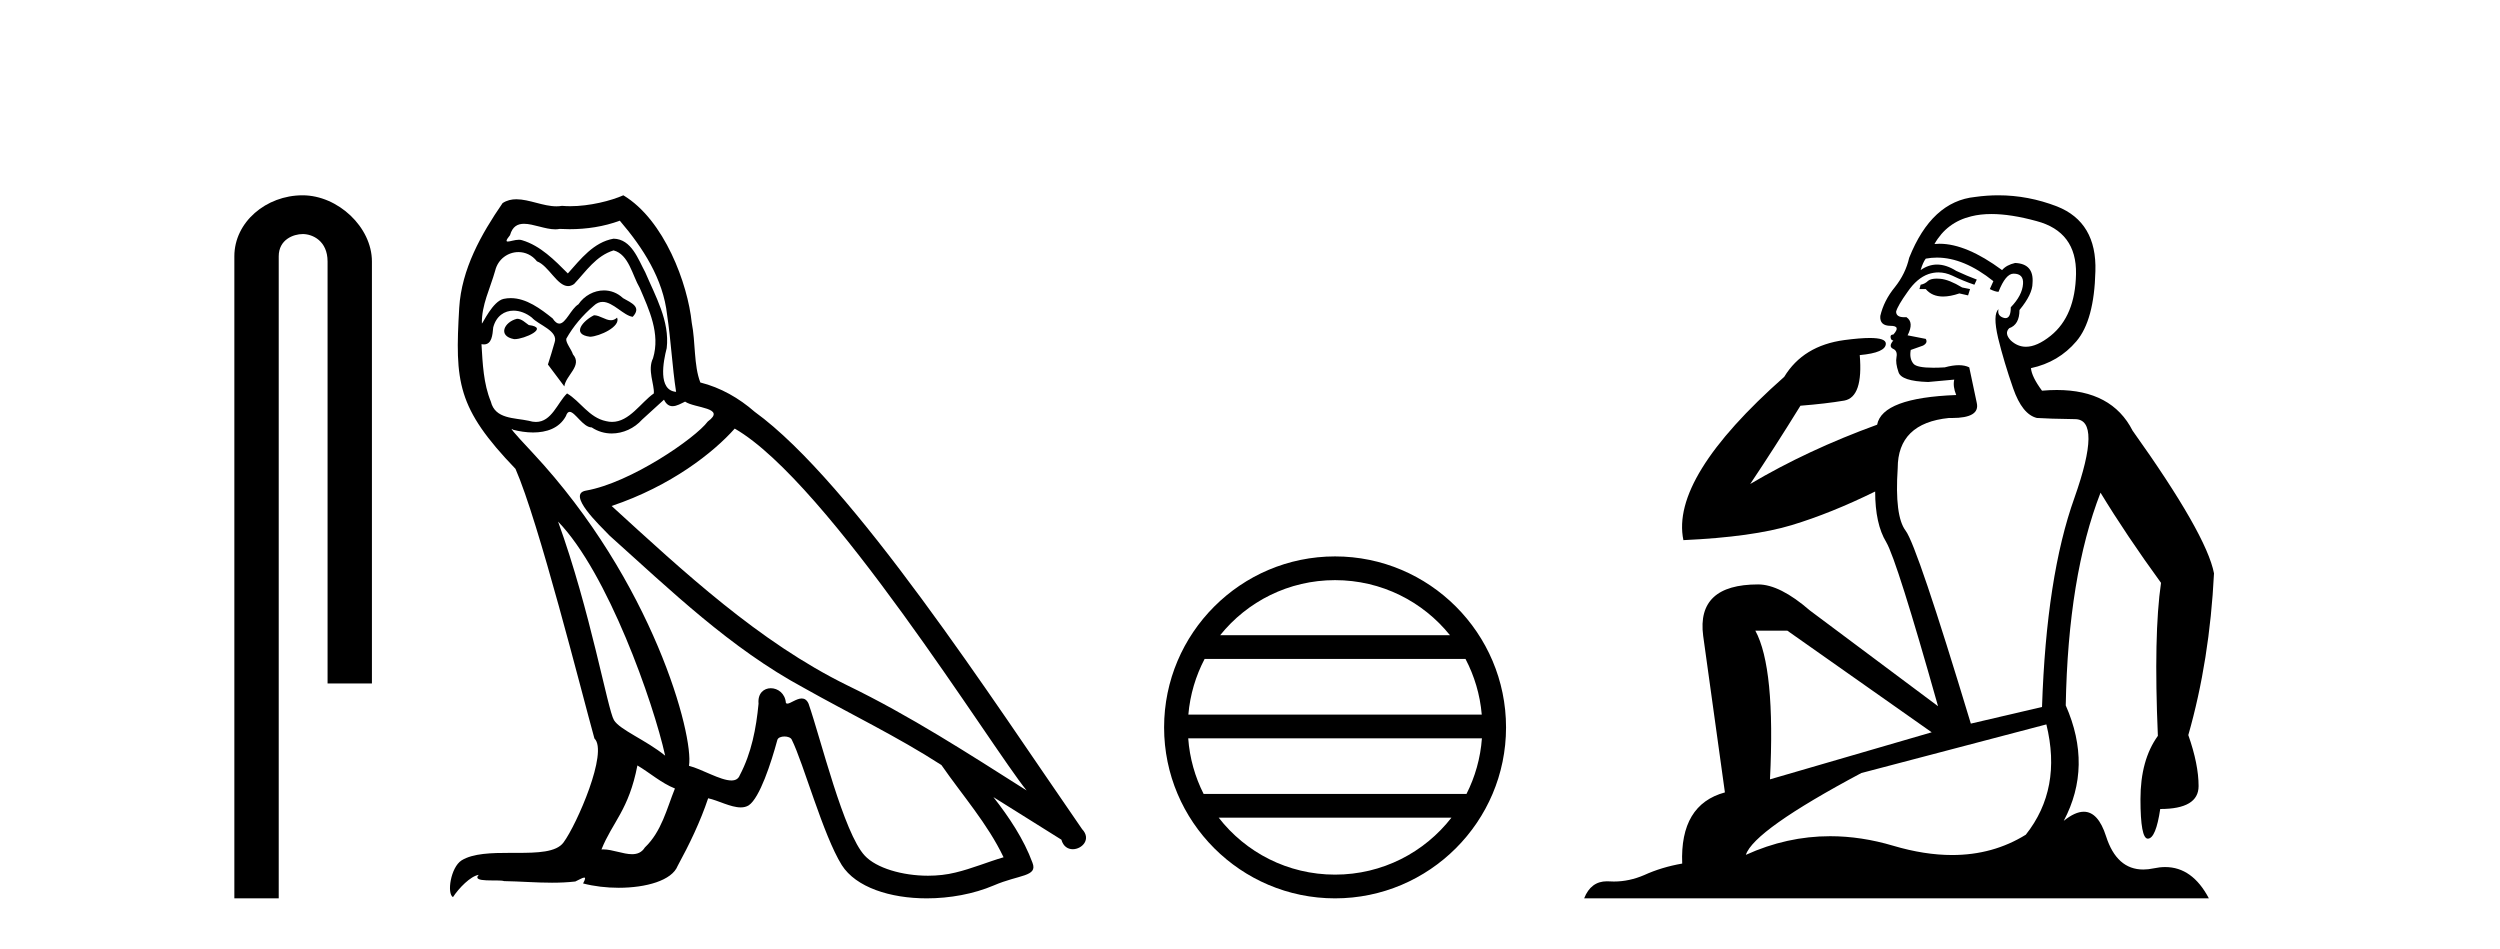
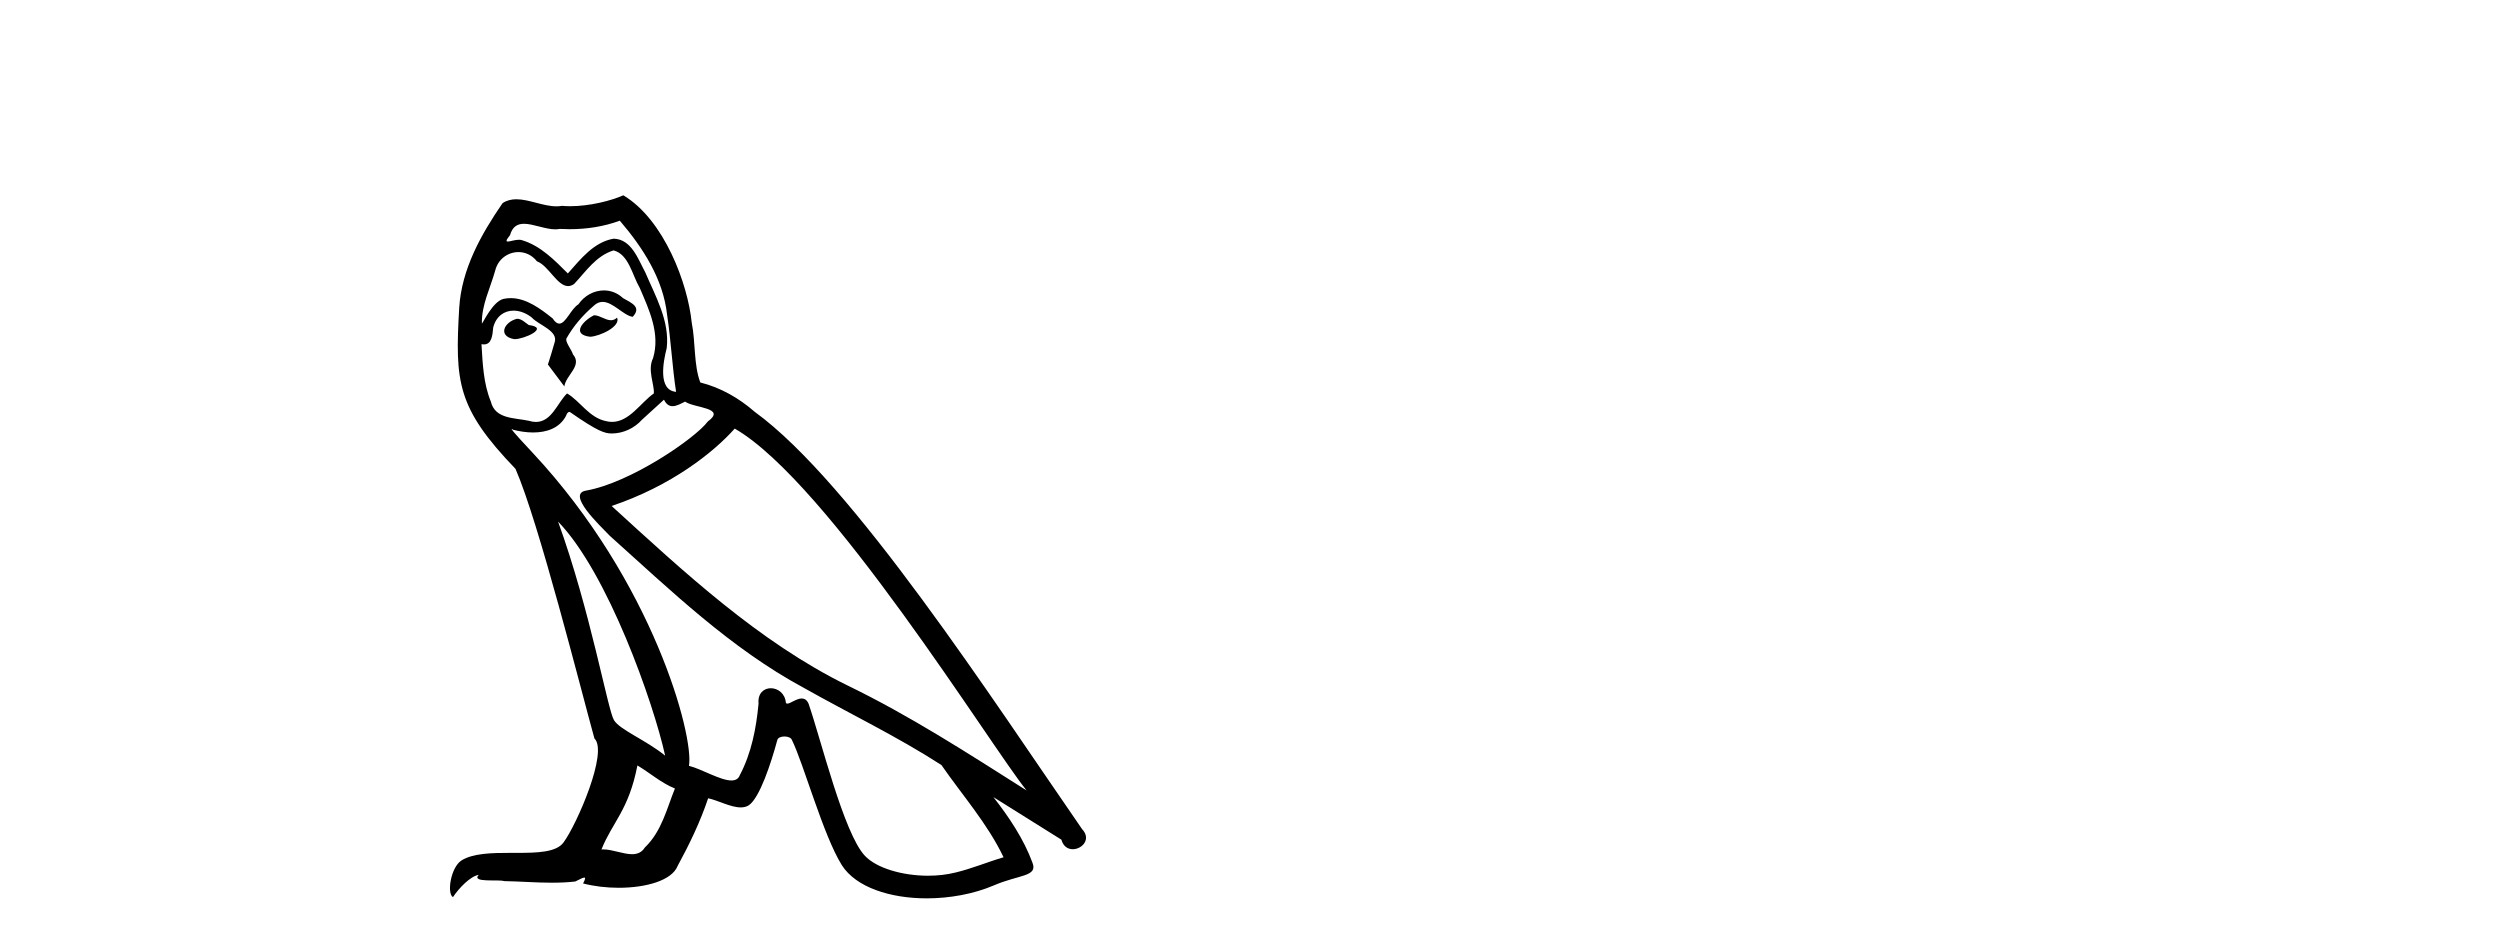
<svg xmlns="http://www.w3.org/2000/svg" width="108.0" height="41.0">
-   <path d="M 13.069 8.437 C 11.5 8.437 10.124 9.591 10.124 11.072 L 10.124 38.809 L 12.041 38.809 L 12.041 11.072 C 12.041 10.346 12.68 10.111 13.081 10.111 C 13.502 10.111 14.151 10.406 14.151 11.296 L 14.151 29.526 L 16.067 29.526 L 16.067 11.296 C 16.067 9.813 14.598 8.437 13.069 8.437 Z" style="fill:#000000;stroke:none" />
-   <path d="M 25.662 13.619 C 25.206 13.839 24.649 14.447 25.493 14.548 C 25.898 14.531 26.827 14.109 26.658 13.721 L 26.658 13.721 C 26.571 13.804 26.482 13.834 26.392 13.834 C 26.153 13.834 25.908 13.619 25.662 13.619 ZM 22.336 13.771 C 21.779 13.906 21.492 14.514 22.201 14.649 C 22.213 14.65 22.225 14.651 22.238 14.651 C 22.646 14.651 23.759 14.156 22.843 14.042 C 22.691 13.94 22.539 13.771 22.336 13.771 ZM 26.776 9.534 C 27.772 10.699 28.65 12.049 28.819 13.603 C 28.988 14.717 29.038 15.831 29.207 16.928 C 28.414 16.861 28.65 15.628 28.802 15.038 C 28.937 13.873 28.313 12.792 27.874 11.762 C 27.57 11.205 27.283 10.328 26.506 10.311 C 25.645 10.463 25.088 11.189 24.531 11.813 C 23.957 11.239 23.349 10.615 22.556 10.378 C 22.515 10.363 22.468 10.357 22.419 10.357 C 22.241 10.357 22.033 10.435 21.937 10.435 C 21.854 10.435 21.855 10.377 22.033 10.159 C 22.14 9.78 22.362 9.668 22.638 9.668 C 23.04 9.668 23.554 9.907 23.987 9.907 C 24.052 9.907 24.116 9.901 24.177 9.889 C 24.319 9.897 24.462 9.901 24.605 9.901 C 25.343 9.901 26.083 9.789 26.776 9.534 ZM 26.506 10.817 C 27.165 10.986 27.317 11.898 27.637 12.438 C 28.042 13.383 28.532 14.413 28.211 15.476 C 27.958 15.983 28.279 16.624 28.245 16.996 C 27.682 17.391 27.188 18.226 26.44 18.226 C 26.358 18.226 26.274 18.216 26.185 18.194 C 25.443 18.042 25.071 17.333 24.497 16.996 C 24.082 17.397 23.836 18.228 23.151 18.228 C 23.057 18.228 22.955 18.212 22.843 18.178 C 22.218 18.042 21.391 18.11 21.205 17.35 C 20.885 16.574 20.851 15.713 20.8 14.869 L 20.8 14.869 C 20.837 14.876 20.872 14.879 20.903 14.879 C 21.245 14.879 21.276 14.483 21.307 14.143 C 21.438 13.649 21.792 13.42 22.185 13.42 C 22.45 13.42 22.733 13.524 22.978 13.721 C 23.265 14.042 24.143 14.295 23.957 14.801 C 23.873 15.105 23.771 15.426 23.67 15.747 L 24.379 16.692 C 24.447 16.202 25.173 15.797 24.751 15.308 C 24.683 15.088 24.43 14.801 24.464 14.632 C 24.767 14.092 25.173 13.619 25.645 13.214 C 25.773 13.09 25.903 13.042 26.032 13.042 C 26.485 13.042 26.94 13.635 27.333 13.687 C 27.722 13.265 27.3 13.096 26.911 12.877 C 26.671 12.65 26.38 12.546 26.09 12.546 C 25.668 12.546 25.247 12.766 24.987 13.147 C 24.666 13.339 24.443 13.98 24.161 13.98 C 24.073 13.98 23.978 13.917 23.873 13.755 C 23.357 13.342 22.74 12.879 22.064 12.879 C 21.965 12.879 21.864 12.889 21.762 12.91 C 21.285 13.009 20.855 13.976 20.819 13.976 C 20.818 13.976 20.818 13.975 20.817 13.974 C 20.8 13.181 21.172 12.472 21.391 11.695 C 21.514 11.185 21.951 10.89 22.397 10.89 C 22.688 10.89 22.984 11.016 23.197 11.29 C 23.7 11.476 24.068 12.359 24.541 12.359 C 24.624 12.359 24.71 12.332 24.801 12.269 C 25.325 11.712 25.747 11.053 26.506 10.817 ZM 24.109 22.533 C 26.253 24.744 28.228 30.349 28.735 32.645 C 27.907 31.97 26.776 31.531 26.523 31.109 C 26.253 30.67 25.51 26.399 24.109 22.533 ZM 31.74 18.515 C 35.791 20.845 42.848 32.307 44.35 34.148 C 41.818 32.544 39.319 30.923 36.601 29.606 C 32.786 27.733 29.528 24.694 26.422 21.858 C 28.988 20.997 30.828 19.545 31.74 18.515 ZM 27.536 33.067 C 28.076 33.388 28.566 33.827 29.157 34.063 C 28.802 34.941 28.583 35.92 27.857 36.612 C 27.72 36.832 27.526 36.901 27.304 36.901 C 26.92 36.901 26.453 36.694 26.063 36.694 C 26.036 36.694 26.009 36.695 25.983 36.697 C 26.456 35.515 27.165 34.992 27.536 33.067 ZM 28.684 17.266 C 28.786 17.478 28.917 17.547 29.055 17.547 C 29.237 17.547 29.433 17.427 29.596 17.35 C 30.001 17.637 31.402 17.604 30.575 18.211 C 30.051 18.92 27.254 20.854 25.312 21.195 C 24.473 21.342 25.882 22.668 26.337 23.141 C 28.971 25.504 31.554 28.003 34.711 29.708 C 36.686 30.822 38.762 31.818 40.67 33.05 C 41.582 34.367 42.662 35.582 43.354 37.034 C 42.662 37.237 41.987 37.524 41.278 37.693 C 40.904 37.787 40.498 37.831 40.092 37.831 C 38.977 37.831 37.856 37.499 37.361 36.967 C 36.45 36.005 35.454 31.902 34.93 30.4 C 34.856 30.231 34.75 30.174 34.636 30.174 C 34.408 30.174 34.143 30.397 34.013 30.397 C 33.986 30.397 33.965 30.388 33.951 30.366 C 33.917 29.95 33.598 29.731 33.299 29.731 C 33.003 29.731 32.727 29.946 32.769 30.4 C 32.668 31.463 32.465 32.527 31.959 33.489 C 31.897 33.653 31.767 33.716 31.597 33.716 C 31.117 33.716 30.312 33.221 29.764 33.084 C 29.984 31.784 28.211 25.133 23.012 19.562 C 22.83 19.365 22.038 18.53 22.107 18.53 C 22.115 18.53 22.135 18.541 22.168 18.566 C 22.434 18.635 22.734 18.683 23.03 18.683 C 23.6 18.683 24.158 18.508 24.447 17.975 C 24.491 17.843 24.546 17.792 24.61 17.792 C 24.841 17.792 25.191 18.464 25.561 18.464 C 25.829 18.643 26.129 18.726 26.428 18.726 C 26.917 18.726 27.403 18.504 27.739 18.127 C 28.059 17.84 28.363 17.553 28.684 17.266 ZM 26.928 8.437 C 26.398 8.673 25.469 8.908 24.635 8.908 C 24.513 8.908 24.394 8.903 24.278 8.893 C 24.199 8.907 24.118 8.913 24.037 8.913 C 23.469 8.913 22.857 8.608 22.307 8.608 C 22.098 8.608 21.898 8.652 21.712 8.774 C 20.783 10.125 19.939 11.627 19.838 13.299 C 19.652 16.506 19.737 17.62 22.269 20.254 C 23.265 22.516 25.122 29.893 25.679 31.902 C 26.287 32.476 24.919 35.616 24.345 36.393 C 24.033 36.823 23.21 36.844 22.326 36.844 C 22.23 36.844 22.133 36.844 22.036 36.844 C 21.241 36.844 20.436 36.861 19.939 37.169 C 19.467 37.473 19.298 38.604 19.568 38.756 C 19.821 38.368 20.328 37.845 20.682 37.794 L 20.682 37.794 C 20.344 38.148 21.526 37.98 21.779 38.064 C 22.462 38.075 23.153 38.133 23.846 38.133 C 24.181 38.133 24.516 38.119 24.852 38.081 C 25.004 38.014 25.166 37.911 25.238 37.911 C 25.293 37.911 25.293 37.973 25.189 38.165 C 25.667 38.29 26.204 38.352 26.729 38.352 C 27.91 38.352 29.029 38.037 29.275 37.406 C 29.781 36.477 30.254 35.498 30.592 34.485 C 31.022 34.577 31.564 34.88 31.999 34.88 C 32.126 34.88 32.244 34.854 32.347 34.789 C 32.82 34.468 33.31 32.966 33.58 31.97 C 33.606 31.866 33.746 31.816 33.888 31.816 C 34.025 31.816 34.163 31.862 34.204 31.953 C 34.711 32.966 35.555 36.072 36.365 37.372 C 36.976 38.335 38.459 38.809 40.035 38.809 C 41.028 38.809 42.058 38.622 42.932 38.25 C 44.029 37.777 44.84 37.878 44.603 37.271 C 44.232 36.258 43.59 35.295 42.915 34.435 L 42.915 34.435 C 43.894 35.042 44.873 35.667 45.853 36.275 C 45.933 36.569 46.136 36.686 46.344 36.686 C 46.743 36.686 47.158 36.252 46.747 35.819 C 42.915 30.282 36.821 20.845 32.601 17.789 C 31.925 17.198 31.132 16.743 30.254 16.523 C 29.967 15.78 30.051 14.784 29.883 13.94 C 29.714 12.269 28.701 9.5 26.928 8.437 Z" style="fill:#000000;stroke:none" />
-   <path d="M 57.674 25.062 C 59.683 25.062 61.472 25.99 62.638 27.44 L 52.712 27.44 C 53.877 25.99 55.666 25.062 57.674 25.062 ZM 63.309 28.465 C 63.692 29.195 63.938 30.008 64.012 30.87 L 51.337 30.87 C 51.411 30.008 51.657 29.195 52.04 28.465 ZM 64.019 31.895 C 63.956 32.756 63.722 33.568 63.352 34.299 L 51.997 34.299 C 51.627 33.568 51.393 32.756 51.331 31.895 ZM 62.702 35.324 C 61.538 36.822 59.72 37.784 57.674 37.784 C 55.629 37.784 53.811 36.822 52.648 35.324 ZM 57.674 24.037 C 53.603 24.037 50.289 27.352 50.289 31.424 C 50.289 35.495 53.603 38.809 57.674 38.809 C 61.746 38.809 65.061 35.495 65.061 31.424 C 65.061 27.352 61.746 24.037 57.674 24.037 Z" style="fill:#000000;stroke:none" />
-   <path d="M 83.669 12.036 Q 83.415 12.036 83.296 12.129 Q 83.159 12.266 82.971 12.3 L 82.92 12.488 L 83.193 12.488 Q 83.463 12.81 83.941 12.81 Q 84.25 12.81 84.645 12.676 L 85.021 12.761 L 85.106 12.488 L 84.765 12.419 Q 84.201 12.078 83.825 12.044 Q 83.742 12.036 83.669 12.036 ZM 86.028 9.246 Q 86.867 9.246 87.976 9.55 Q 89.718 10.011 89.684 11.839 Q 89.65 13.649 88.591 14.503 Q 87.997 14.98 87.52 14.98 Q 87.16 14.98 86.866 14.708 Q 86.575 14.401 86.797 14.179 Q 87.241 14.025 87.241 13.393 Q 87.805 12.71 87.805 12.232 Q 87.873 11.395 87.054 11.36 Q 86.678 11.446 86.49 11.668 Q 84.947 10.53 83.788 10.53 Q 83.677 10.53 83.569 10.541 L 83.569 10.541 Q 84.099 9.601 85.158 9.345 Q 85.549 9.246 86.028 9.246 ZM 83.675 11.128 Q 84.842 11.128 86.114 12.146 L 85.96 12.488 Q 86.199 12.607 86.336 12.607 Q 86.644 11.822 86.985 11.822 Q 87.429 11.822 87.395 12.266 Q 87.361 12.761 86.866 13.274 Q 86.866 13.743 86.638 13.743 Q 86.608 13.743 86.575 13.735 Q 86.268 13.649 86.336 13.359 L 86.336 13.359 Q 86.08 13.581 86.319 14.606 Q 86.575 15.648 86.968 16.775 Q 87.361 17.902 87.993 18.056 Q 88.488 18.09 89.65 18.107 Q 90.811 18.124 89.616 21.506 Q 88.403 24.888 88.215 30.542 L 85.14 31.26 Q 82.817 23.573 82.322 22.924 Q 81.844 22.292 81.981 20.225 Q 81.981 18.278 84.201 18.056 Q 84.265 18.058 84.326 18.058 Q 85.543 18.058 85.397 17.407 Q 85.26 16.741 85.072 15.87 Q 84.884 15.776 84.619 15.776 Q 84.355 15.776 84.013 15.87 Q 83.74 15.886 83.52 15.886 Q 82.807 15.886 82.664 15.716 Q 82.476 15.494 82.544 15.118 L 83.074 14.93 Q 83.296 14.811 83.193 14.64 L 82.408 14.486 Q 82.698 13.923 82.356 13.701 Q 82.307 13.704 82.263 13.704 Q 81.912 13.704 81.912 13.461 Q 81.981 13.205 82.408 12.607 Q 82.817 12.01 83.313 11.839 Q 83.526 11.768 83.74 11.768 Q 84.039 11.768 84.338 11.907 Q 84.833 12.146 85.294 12.3 L 85.397 12.078 Q 84.987 11.924 84.508 11.702 Q 84.076 11.429 83.68 11.429 Q 83.31 11.429 82.971 11.668 Q 83.074 11.326 83.193 11.173 Q 83.432 11.128 83.675 11.128 ZM 77.215 27.246 L 83.449 31.635 L 76.463 33.668 Q 76.703 28.851 75.831 27.246 ZM 88.403 31.294 Q 89.086 34.078 87.515 36.059 Q 86.097 36.937 84.332 36.937 Q 83.141 36.937 81.793 36.538 Q 80.403 36.124 79.064 36.124 Q 77.193 36.124 75.421 36.93 Q 75.763 35.871 80.409 33.395 L 88.403 31.294 ZM 86.328 8.437 Q 85.831 8.437 85.328 8.508 Q 83.449 8.696 82.476 11.138 Q 82.322 11.822 81.861 12.402 Q 81.383 12.983 81.229 13.649 Q 81.195 14.076 81.673 14.076 Q 82.134 14.076 81.793 14.452 Q 81.656 14.452 81.673 14.572 Q 81.69 14.708 81.793 14.708 Q 81.571 14.965 81.776 15.067 Q 81.981 15.152 81.929 15.426 Q 81.878 15.682 82.015 16.075 Q 82.134 16.468 83.296 16.502 L 84.423 16.399 L 84.423 16.399 Q 84.355 16.69 84.508 17.065 Q 81.314 17.185 81.092 18.347 Q 78.086 19.44 75.609 20.909 Q 76.651 19.354 77.779 17.527 Q 78.872 17.441 79.675 17.305 Q 80.494 17.151 80.341 15.34 Q 81.468 15.238 81.468 14.845 Q 81.468 14.601 80.775 14.601 Q 80.353 14.601 79.675 14.691 Q 77.898 14.93 77.078 16.28 Q 72.159 20.635 72.723 23.334 Q 75.712 23.197 77.403 22.685 Q 79.094 22.173 81.007 21.233 Q 81.007 22.634 81.485 23.42 Q 81.946 24.205 83.723 30.508 L 78.189 26.374 Q 76.89 25.247 75.951 25.247 Q 73.286 25.247 73.577 27.468 L 74.516 34.232 Q 72.569 34.761 72.671 37.306 Q 71.783 37.46 71.032 37.802 Q 70.383 38.082 69.721 38.082 Q 69.616 38.082 69.512 38.075 Q 69.464 38.072 69.419 38.072 Q 68.724 38.072 68.435 38.809 L 95.423 38.809 Q 94.711 37.457 93.537 37.457 Q 93.302 37.457 93.049 37.511 Q 92.806 37.563 92.588 37.563 Q 91.441 37.563 90.982 36.128 Q 90.643 35.067 90.02 35.067 Q 89.64 35.067 89.154 35.461 Q 90.401 33.104 89.24 30.474 Q 89.342 24.888 90.743 21.284 Q 91.853 23.112 93.356 25.179 Q 93.032 27.399 93.22 31.789 Q 92.468 32.831 92.468 34.522 Q 92.468 36.23 92.786 36.23 Q 92.789 36.23 92.793 36.23 Q 93.134 36.213 93.322 34.949 Q 94.979 34.949 94.979 33.958 Q 94.979 33.019 94.535 31.755 Q 95.457 28.527 95.645 24.769 Q 95.321 23.078 92.127 18.603 Q 91.234 16.848 88.855 16.848 Q 88.547 16.848 88.215 16.878 Q 87.771 16.28 87.737 15.904 Q 88.932 15.648 89.701 14.742 Q 90.47 13.837 90.521 11.719 Q 90.589 9.601 88.864 8.918 Q 87.618 8.437 86.328 8.437 Z" style="fill:#000000;stroke:none" />
+   <path d="M 25.662 13.619 C 25.206 13.839 24.649 14.447 25.493 14.548 C 25.898 14.531 26.827 14.109 26.658 13.721 L 26.658 13.721 C 26.571 13.804 26.482 13.834 26.392 13.834 C 26.153 13.834 25.908 13.619 25.662 13.619 ZM 22.336 13.771 C 21.779 13.906 21.492 14.514 22.201 14.649 C 22.213 14.65 22.225 14.651 22.238 14.651 C 22.646 14.651 23.759 14.156 22.843 14.042 C 22.691 13.94 22.539 13.771 22.336 13.771 ZM 26.776 9.534 C 27.772 10.699 28.65 12.049 28.819 13.603 C 28.988 14.717 29.038 15.831 29.207 16.928 C 28.414 16.861 28.65 15.628 28.802 15.038 C 28.937 13.873 28.313 12.792 27.874 11.762 C 27.57 11.205 27.283 10.328 26.506 10.311 C 25.645 10.463 25.088 11.189 24.531 11.813 C 23.957 11.239 23.349 10.615 22.556 10.378 C 22.515 10.363 22.468 10.357 22.419 10.357 C 22.241 10.357 22.033 10.435 21.937 10.435 C 21.854 10.435 21.855 10.377 22.033 10.159 C 22.14 9.78 22.362 9.668 22.638 9.668 C 23.04 9.668 23.554 9.907 23.987 9.907 C 24.052 9.907 24.116 9.901 24.177 9.889 C 24.319 9.897 24.462 9.901 24.605 9.901 C 25.343 9.901 26.083 9.789 26.776 9.534 ZM 26.506 10.817 C 27.165 10.986 27.317 11.898 27.637 12.438 C 28.042 13.383 28.532 14.413 28.211 15.476 C 27.958 15.983 28.279 16.624 28.245 16.996 C 27.682 17.391 27.188 18.226 26.44 18.226 C 26.358 18.226 26.274 18.216 26.185 18.194 C 25.443 18.042 25.071 17.333 24.497 16.996 C 24.082 17.397 23.836 18.228 23.151 18.228 C 23.057 18.228 22.955 18.212 22.843 18.178 C 22.218 18.042 21.391 18.11 21.205 17.35 C 20.885 16.574 20.851 15.713 20.8 14.869 L 20.8 14.869 C 20.837 14.876 20.872 14.879 20.903 14.879 C 21.245 14.879 21.276 14.483 21.307 14.143 C 21.438 13.649 21.792 13.42 22.185 13.42 C 22.45 13.42 22.733 13.524 22.978 13.721 C 23.265 14.042 24.143 14.295 23.957 14.801 C 23.873 15.105 23.771 15.426 23.67 15.747 L 24.379 16.692 C 24.447 16.202 25.173 15.797 24.751 15.308 C 24.683 15.088 24.43 14.801 24.464 14.632 C 24.767 14.092 25.173 13.619 25.645 13.214 C 25.773 13.09 25.903 13.042 26.032 13.042 C 26.485 13.042 26.94 13.635 27.333 13.687 C 27.722 13.265 27.3 13.096 26.911 12.877 C 26.671 12.65 26.38 12.546 26.09 12.546 C 25.668 12.546 25.247 12.766 24.987 13.147 C 24.666 13.339 24.443 13.98 24.161 13.98 C 24.073 13.98 23.978 13.917 23.873 13.755 C 23.357 13.342 22.74 12.879 22.064 12.879 C 21.965 12.879 21.864 12.889 21.762 12.91 C 21.285 13.009 20.855 13.976 20.819 13.976 C 20.818 13.976 20.818 13.975 20.817 13.974 C 20.8 13.181 21.172 12.472 21.391 11.695 C 21.514 11.185 21.951 10.89 22.397 10.89 C 22.688 10.89 22.984 11.016 23.197 11.29 C 23.7 11.476 24.068 12.359 24.541 12.359 C 24.624 12.359 24.71 12.332 24.801 12.269 C 25.325 11.712 25.747 11.053 26.506 10.817 ZM 24.109 22.533 C 26.253 24.744 28.228 30.349 28.735 32.645 C 27.907 31.97 26.776 31.531 26.523 31.109 C 26.253 30.67 25.51 26.399 24.109 22.533 ZM 31.74 18.515 C 35.791 20.845 42.848 32.307 44.35 34.148 C 41.818 32.544 39.319 30.923 36.601 29.606 C 32.786 27.733 29.528 24.694 26.422 21.858 C 28.988 20.997 30.828 19.545 31.74 18.515 ZM 27.536 33.067 C 28.076 33.388 28.566 33.827 29.157 34.063 C 28.802 34.941 28.583 35.92 27.857 36.612 C 27.72 36.832 27.526 36.901 27.304 36.901 C 26.92 36.901 26.453 36.694 26.063 36.694 C 26.036 36.694 26.009 36.695 25.983 36.697 C 26.456 35.515 27.165 34.992 27.536 33.067 ZM 28.684 17.266 C 28.786 17.478 28.917 17.547 29.055 17.547 C 29.237 17.547 29.433 17.427 29.596 17.35 C 30.001 17.637 31.402 17.604 30.575 18.211 C 30.051 18.92 27.254 20.854 25.312 21.195 C 24.473 21.342 25.882 22.668 26.337 23.141 C 28.971 25.504 31.554 28.003 34.711 29.708 C 36.686 30.822 38.762 31.818 40.67 33.05 C 41.582 34.367 42.662 35.582 43.354 37.034 C 42.662 37.237 41.987 37.524 41.278 37.693 C 40.904 37.787 40.498 37.831 40.092 37.831 C 38.977 37.831 37.856 37.499 37.361 36.967 C 36.45 36.005 35.454 31.902 34.93 30.4 C 34.856 30.231 34.75 30.174 34.636 30.174 C 34.408 30.174 34.143 30.397 34.013 30.397 C 33.986 30.397 33.965 30.388 33.951 30.366 C 33.917 29.95 33.598 29.731 33.299 29.731 C 33.003 29.731 32.727 29.946 32.769 30.4 C 32.668 31.463 32.465 32.527 31.959 33.489 C 31.897 33.653 31.767 33.716 31.597 33.716 C 31.117 33.716 30.312 33.221 29.764 33.084 C 29.984 31.784 28.211 25.133 23.012 19.562 C 22.83 19.365 22.038 18.53 22.107 18.53 C 22.115 18.53 22.135 18.541 22.168 18.566 C 22.434 18.635 22.734 18.683 23.03 18.683 C 23.6 18.683 24.158 18.508 24.447 17.975 C 24.491 17.843 24.546 17.792 24.61 17.792 C 25.829 18.643 26.129 18.726 26.428 18.726 C 26.917 18.726 27.403 18.504 27.739 18.127 C 28.059 17.84 28.363 17.553 28.684 17.266 ZM 26.928 8.437 C 26.398 8.673 25.469 8.908 24.635 8.908 C 24.513 8.908 24.394 8.903 24.278 8.893 C 24.199 8.907 24.118 8.913 24.037 8.913 C 23.469 8.913 22.857 8.608 22.307 8.608 C 22.098 8.608 21.898 8.652 21.712 8.774 C 20.783 10.125 19.939 11.627 19.838 13.299 C 19.652 16.506 19.737 17.62 22.269 20.254 C 23.265 22.516 25.122 29.893 25.679 31.902 C 26.287 32.476 24.919 35.616 24.345 36.393 C 24.033 36.823 23.21 36.844 22.326 36.844 C 22.23 36.844 22.133 36.844 22.036 36.844 C 21.241 36.844 20.436 36.861 19.939 37.169 C 19.467 37.473 19.298 38.604 19.568 38.756 C 19.821 38.368 20.328 37.845 20.682 37.794 L 20.682 37.794 C 20.344 38.148 21.526 37.98 21.779 38.064 C 22.462 38.075 23.153 38.133 23.846 38.133 C 24.181 38.133 24.516 38.119 24.852 38.081 C 25.004 38.014 25.166 37.911 25.238 37.911 C 25.293 37.911 25.293 37.973 25.189 38.165 C 25.667 38.29 26.204 38.352 26.729 38.352 C 27.91 38.352 29.029 38.037 29.275 37.406 C 29.781 36.477 30.254 35.498 30.592 34.485 C 31.022 34.577 31.564 34.88 31.999 34.88 C 32.126 34.88 32.244 34.854 32.347 34.789 C 32.82 34.468 33.31 32.966 33.58 31.97 C 33.606 31.866 33.746 31.816 33.888 31.816 C 34.025 31.816 34.163 31.862 34.204 31.953 C 34.711 32.966 35.555 36.072 36.365 37.372 C 36.976 38.335 38.459 38.809 40.035 38.809 C 41.028 38.809 42.058 38.622 42.932 38.25 C 44.029 37.777 44.84 37.878 44.603 37.271 C 44.232 36.258 43.59 35.295 42.915 34.435 L 42.915 34.435 C 43.894 35.042 44.873 35.667 45.853 36.275 C 45.933 36.569 46.136 36.686 46.344 36.686 C 46.743 36.686 47.158 36.252 46.747 35.819 C 42.915 30.282 36.821 20.845 32.601 17.789 C 31.925 17.198 31.132 16.743 30.254 16.523 C 29.967 15.78 30.051 14.784 29.883 13.94 C 29.714 12.269 28.701 9.5 26.928 8.437 Z" style="fill:#000000;stroke:none" />
</svg>